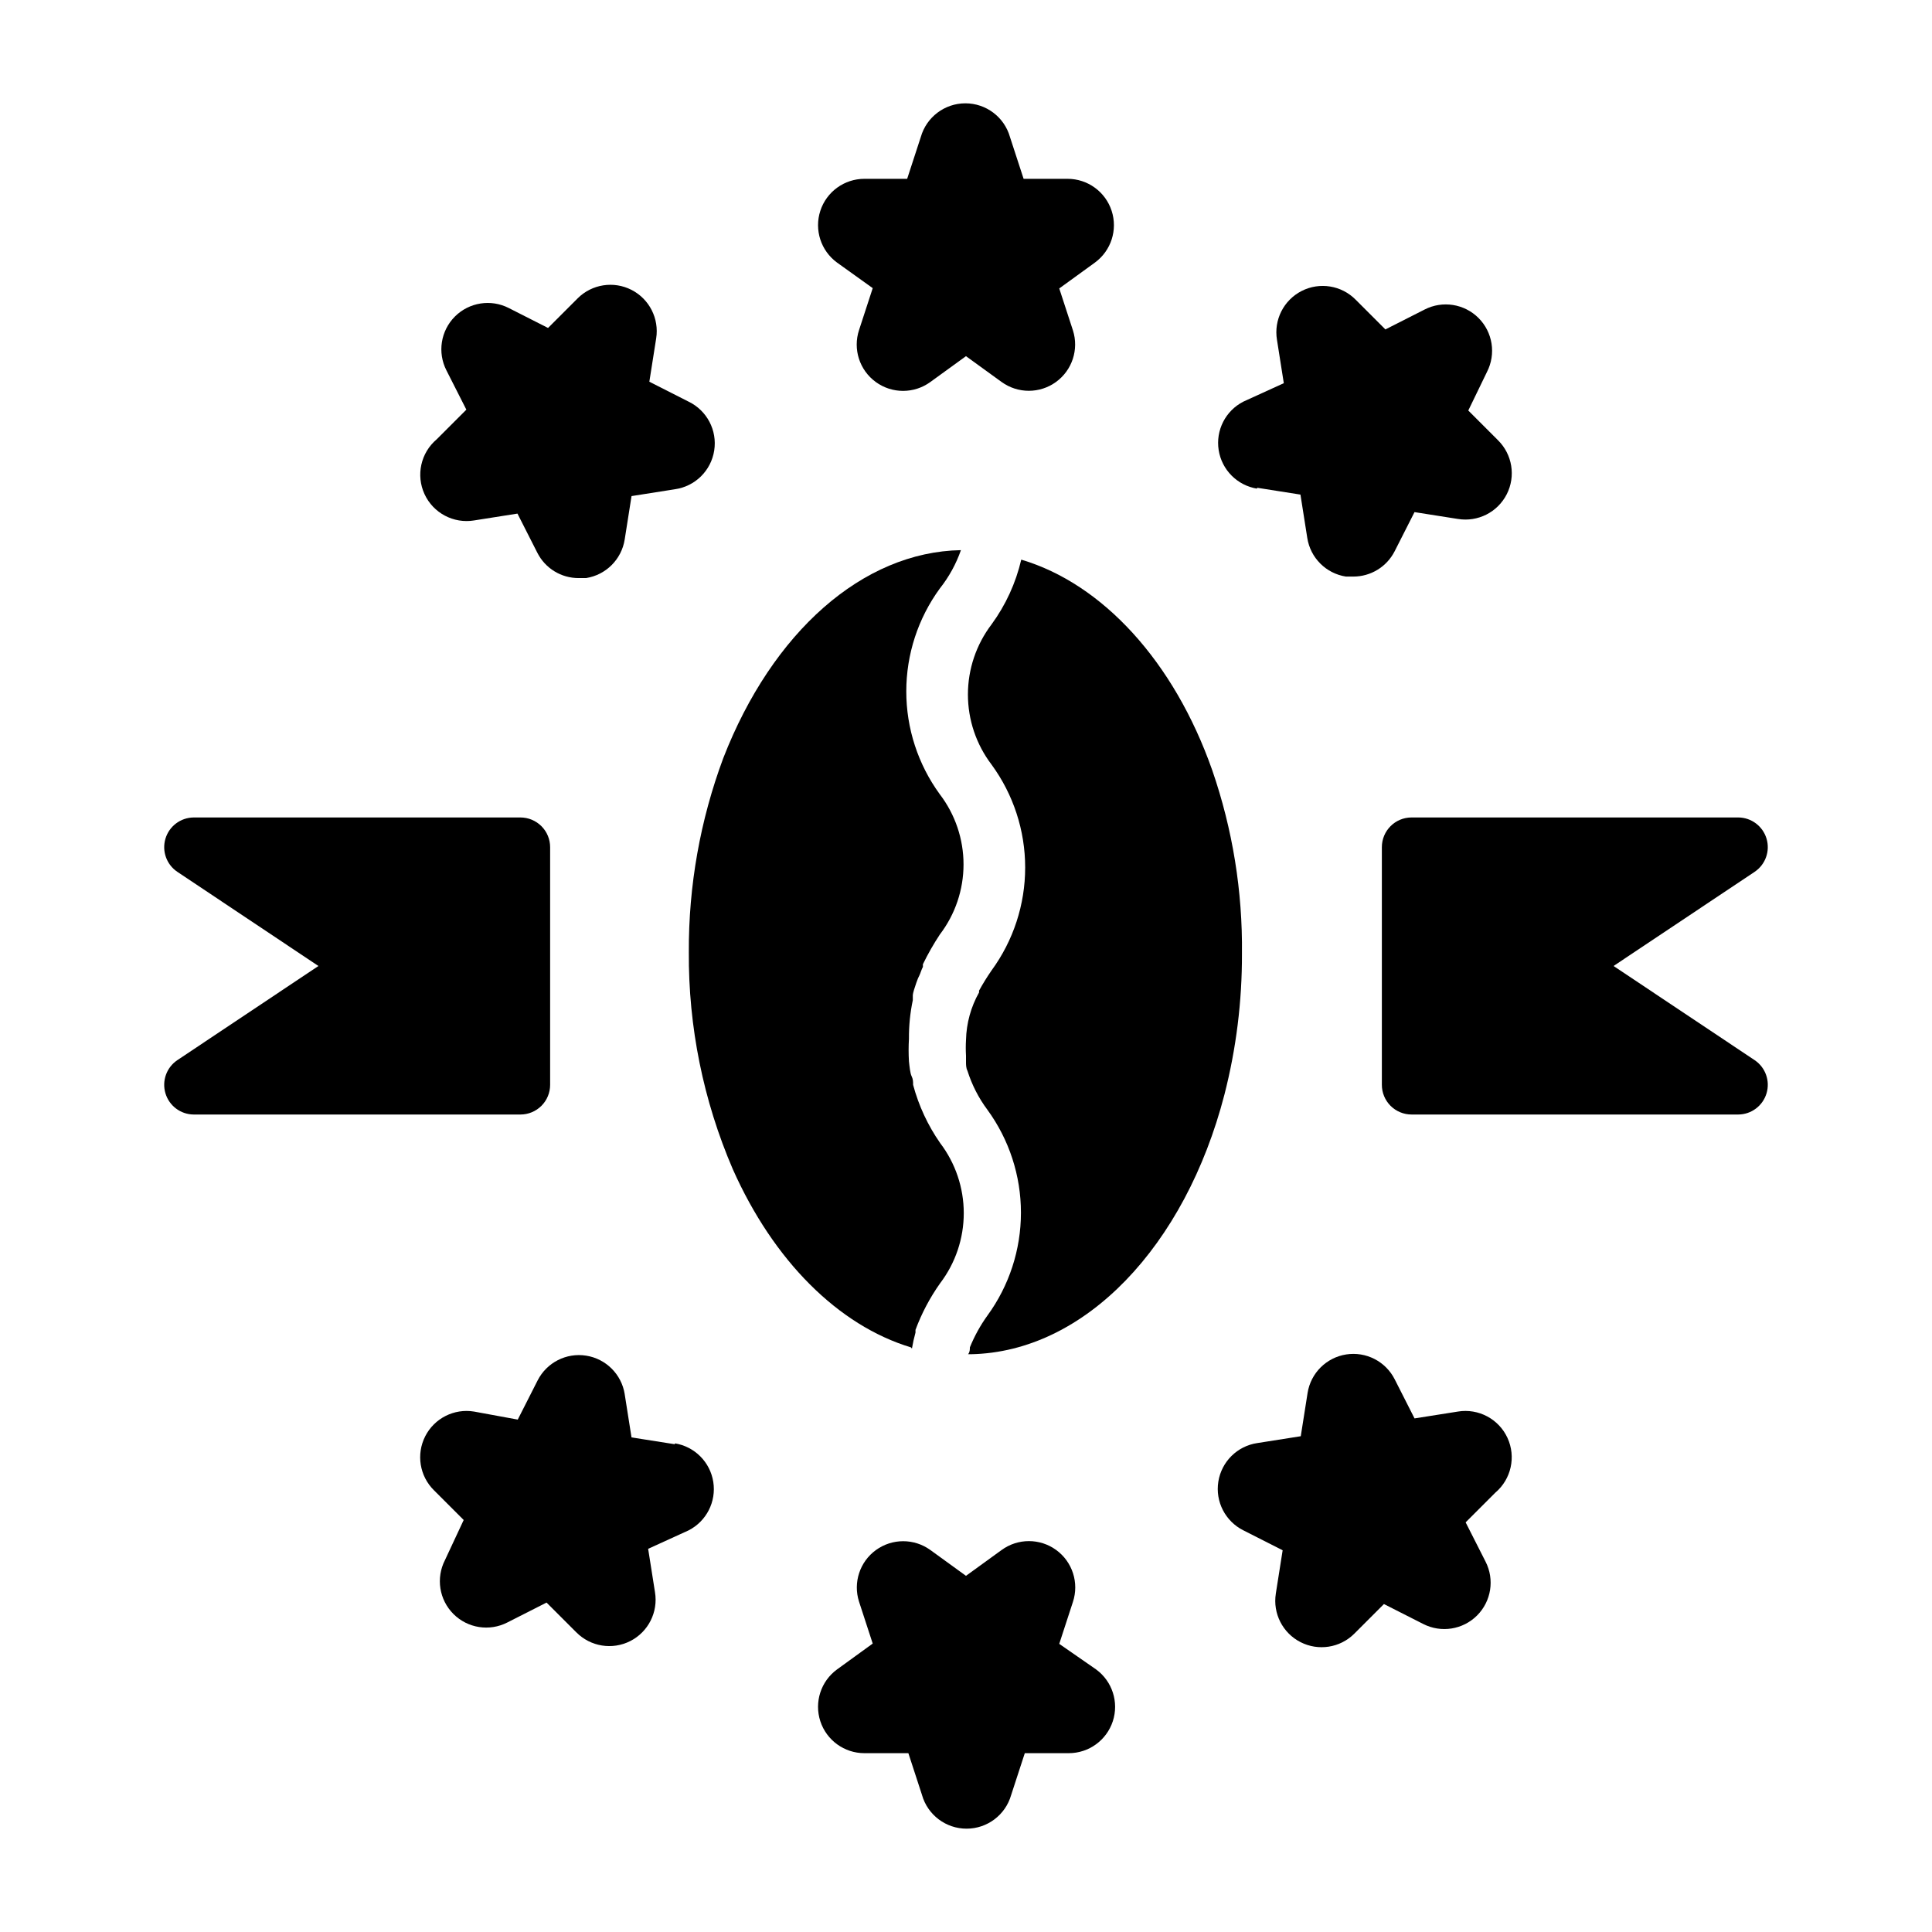
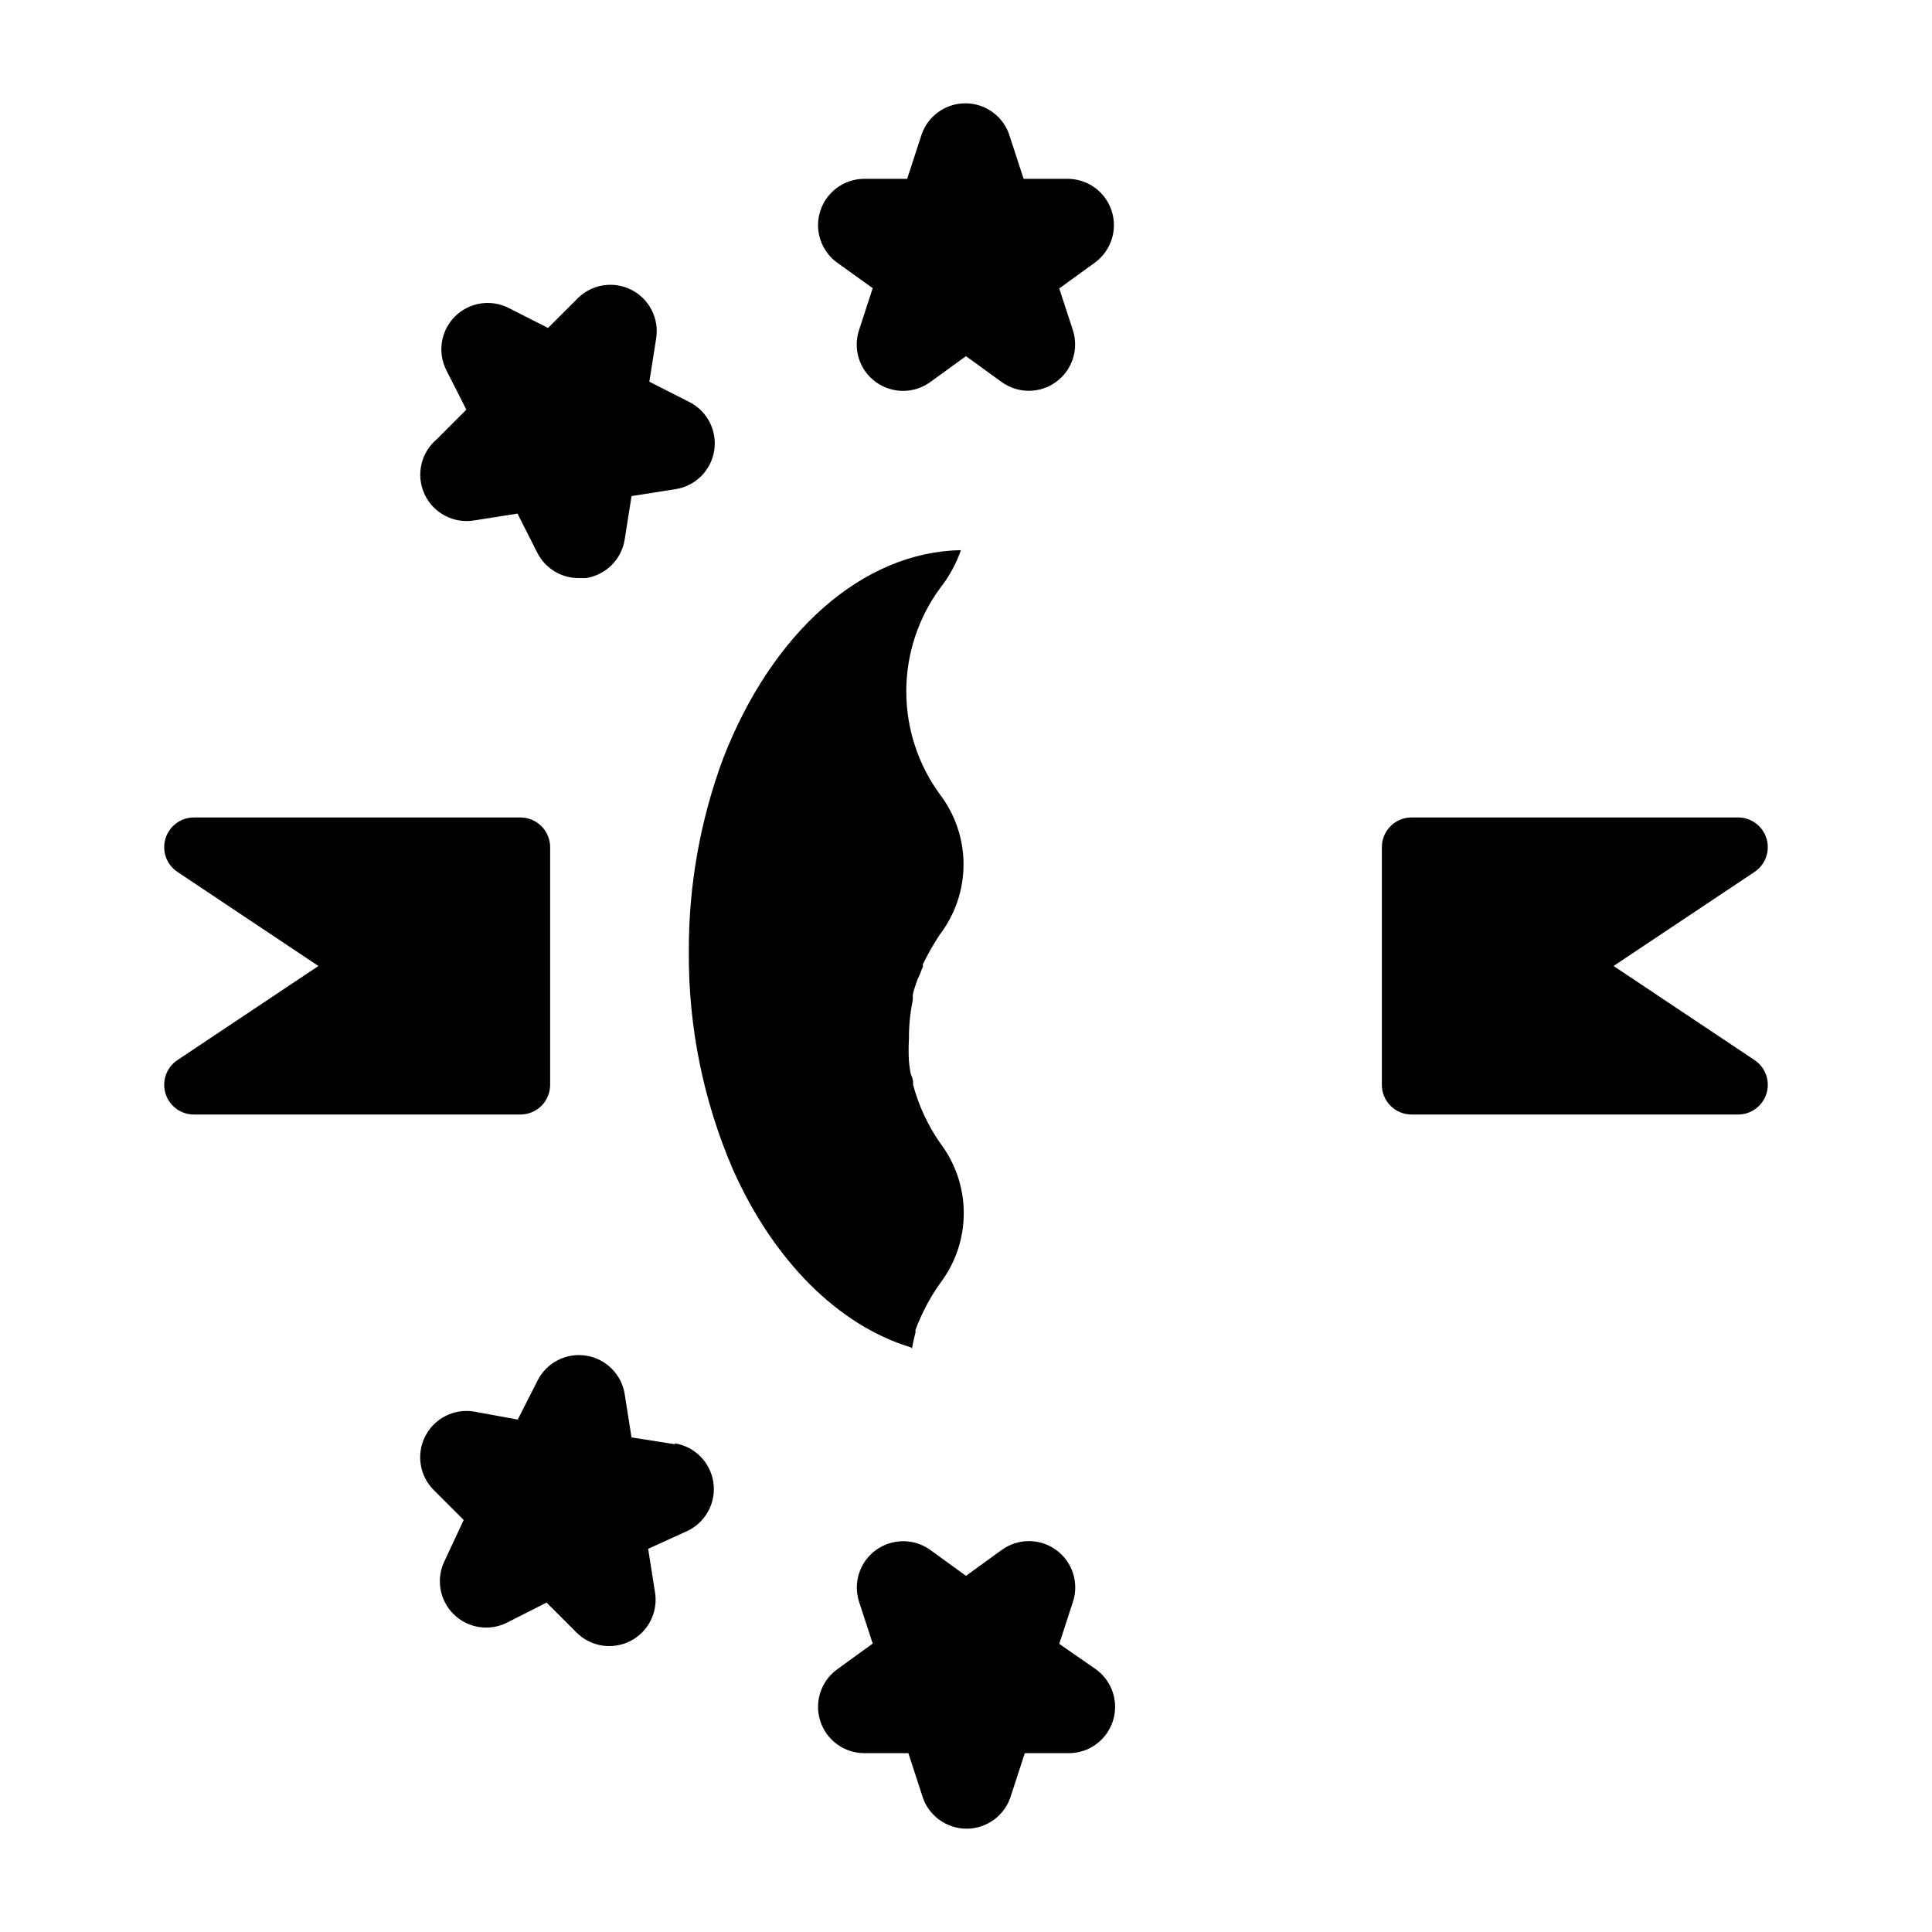
<svg xmlns="http://www.w3.org/2000/svg" fill="#000000" width="800px" height="800px" version="1.1" viewBox="144 144 512 512">
  <g>
    <path d="m375.28 220.36-3.621 11.098c-1.672 5.066 0.113 10.633 4.426 13.773 4.309 3.144 10.156 3.144 14.465 0.004l9.445-6.848 9.445 6.848h0.004c4.301 3.109 10.109 3.109 14.406-0.008 4.297-3.113 6.106-8.637 4.484-13.688l-3.621-11.098 9.445-6.848 0.004-0.004c4.293-3.137 6.082-8.676 4.434-13.727-1.648-5.055-6.363-8.473-11.676-8.473h-11.652l-3.621-11.098v-0.004c-1.504-5.269-6.324-8.906-11.809-8.906-5.481 0-10.301 3.637-11.809 8.906l-3.621 11.098-11.332 0.004c-5.316 0-10.031 3.418-11.68 8.473-1.648 5.051 0.141 10.59 4.434 13.727z" />
    <path d="m269.64 281.92 11.492-1.812 5.273 10.391 0.004 0.004c2.086 4.121 6.32 6.711 10.941 6.691h1.969c5.269-0.828 9.406-4.961 10.234-10.234l1.812-11.492 11.492-1.812h-0.004c5.359-0.754 9.59-4.922 10.422-10.27 0.836-5.344-1.926-10.605-6.801-12.953l-10.391-5.273 1.812-11.492c0.824-5.246-1.812-10.43-6.539-12.848-4.731-2.418-10.477-1.523-14.246 2.219l-7.871 7.871-10.391-5.273c-4.746-2.434-10.516-1.527-14.289 2.242-3.769 3.773-4.676 9.543-2.242 14.289l5.273 10.391-7.871 7.871c-4.211 3.57-5.527 9.508-3.215 14.52 2.312 5.012 7.688 7.863 13.133 6.973z" />
-     <path d="m477.14 273.26 11.492 1.812 1.812 11.492c0.824 5.273 4.961 9.41 10.234 10.234h1.969-0.004c4.617 0.004 8.844-2.582 10.945-6.691l5.273-10.391 11.492 1.812v-0.004c5.281 0.875 10.52-1.77 12.949-6.539 2.43-4.769 1.488-10.562-2.32-14.32l-7.871-7.871 4.957-10.234c2.434-4.746 1.527-10.52-2.242-14.289-3.773-3.769-9.543-4.676-14.289-2.242l-10.391 5.273-7.871-7.871c-3.758-3.812-9.551-4.75-14.32-2.32-4.769 2.43-7.418 7.668-6.543 12.945l1.812 11.492-10.707 4.883c-4.734 2.414-7.379 7.598-6.555 12.848 0.824 5.246 4.93 9.371 10.176 10.219z" />
    <path d="m424.71 579.64 3.621-11.098c1.676-5.066-0.113-10.633-4.422-13.773-4.312-3.144-10.156-3.144-14.469-0.004l-9.445 6.848-9.445-6.848h-0.004c-4.297-3.109-10.109-3.106-14.406 0.008s-6.106 8.637-4.484 13.691l3.621 11.098-9.445 6.848h-0.004c-4.293 3.137-6.082 8.676-4.434 13.73 1.648 5.051 6.363 8.473 11.68 8.469h11.652l3.621 11.098-0.004 0.004c1.508 5.273 6.324 8.906 11.809 8.906s10.301-3.633 11.809-8.906l3.621-11.098h11.652l-0.004-0.004c5.316 0.004 10.027-3.418 11.68-8.469 1.648-5.055-0.145-10.594-4.438-13.73z" />
    <path d="m322.85 526.74-11.492-1.812-1.812-11.492h0.004c-0.848-5.246-4.973-9.352-10.223-10.176-5.246-0.824-10.43 1.82-12.844 6.555l-5.273 10.391-11.574-2.125c-5.277-0.875-10.52 1.773-12.949 6.543-2.426 4.769-1.488 10.562 2.324 14.32l7.871 7.871-4.961 10.625c-2.434 4.746-1.527 10.52 2.246 14.289 3.769 3.769 9.543 4.676 14.285 2.242l10.391-5.273 7.871 7.871h0.004c3.758 3.812 9.551 4.754 14.32 2.324 4.766-2.43 7.414-7.668 6.539-12.949l-1.812-11.492 10.707-4.883c4.734-2.414 7.379-7.598 6.555-12.844-0.82-5.25-4.93-9.375-10.176-10.223z" />
-     <path d="m530.36 518.08-11.492 1.812-5.273-10.391c-2.414-4.734-7.598-7.383-12.848-6.559-5.25 0.824-9.375 4.934-10.219 10.18l-1.812 11.492-11.492 1.812v-0.004c-5.312 0.777-9.504 4.914-10.352 10.215s1.848 10.535 6.652 12.93l10.391 5.273-1.812 11.492 0.004 0.004c-0.828 5.242 1.809 10.426 6.539 12.844 4.727 2.418 10.473 1.523 14.242-2.219l7.871-7.871 10.391 5.273c4.746 2.434 10.52 1.527 14.289-2.242 3.769-3.769 4.676-9.543 2.242-14.289l-5.273-10.391 7.871-7.871c4.211-3.566 5.527-9.508 3.215-14.52s-7.688-7.863-13.133-6.973z" />
    <path d="m609 424.95-37.391-24.953 37.391-24.953v-0.004c2.867-1.926 4.144-5.492 3.148-8.797-0.992-3.309-4.023-5.582-7.477-5.609h-86.594c-4.348 0-7.871 3.527-7.871 7.875v62.977c0 2.086 0.828 4.09 2.305 5.566 1.477 1.473 3.481 2.305 5.566 2.305h86.594c3.453-0.027 6.484-2.301 7.477-5.606 0.996-3.309-0.281-6.875-3.148-8.801z" />
    <path d="m289.79 431.49v-62.977c0-2.09-0.828-4.09-2.305-5.566-1.477-1.477-3.477-2.309-5.566-2.309h-86.594c-3.449 0.027-6.484 2.301-7.477 5.609-0.992 3.305 0.281 6.871 3.148 8.797l37.391 24.957-37.391 24.953c-2.867 1.926-4.141 5.492-3.148 8.801 0.992 3.305 4.027 5.578 7.477 5.606h86.594c2.09 0 4.09-0.832 5.566-2.305 1.477-1.477 2.305-3.481 2.305-5.566z" />
-     <path d="m473.13 396.77c0.191-16.547-2.473-33.004-7.871-48.648-10.156-28.891-29.125-49.438-50.617-55.812-1.441 6.191-4.121 12.031-7.871 17.16-4.062 5.344-6.262 11.871-6.262 18.578 0 6.711 2.199 13.238 6.262 18.578 5.789 7.918 8.91 17.469 8.91 27.277s-3.121 19.359-8.91 27.277c-1.195 1.727-2.301 3.512-3.309 5.352v0.473c-2.168 3.852-3.356 8.176-3.461 12.598-0.082 1.387-0.082 2.781 0 4.172v1.73c0 0.551 0 1.574 0.395 2.281 0.395 0.707 0 0 0 0h-0.004c1.172 3.711 2.953 7.195 5.277 10.312 5.777 7.922 8.891 17.473 8.891 27.277s-3.113 19.355-8.891 27.277c-1.879 2.613-3.438 5.441-4.644 8.422 0 0.551 0 1.258-0.473 1.812h0.707c30.23-0.551 56.836-28.656 67.227-68.801 3.125-12.191 4.684-24.73 4.644-37.316z" />
    <path d="m385.67 501.39c0.242-1.434 0.559-2.852 0.945-4.25v-0.711c1.629-4.387 3.824-8.543 6.531-12.359 4.062-5.34 6.262-11.867 6.262-18.578 0-6.707-2.199-13.234-6.262-18.578-3.266-4.688-5.688-9.906-7.164-15.426 0-0.789 0-1.496-0.395-2.281-0.395-0.789-0.551-2.598-0.707-3.938-0.117-1.996-0.117-3.992 0-5.984-0.027-3.438 0.316-6.871 1.023-10.234v-1.34c0-0.473 0.551-2.203 0.945-3.305 0.395-1.102 0.473-1.258 0.789-1.891 0.316-0.629 0.551-1.574 0.945-2.281v-0.707c1.32-2.719 2.82-5.352 4.484-7.875 4.074-5.336 6.281-11.863 6.281-18.574 0-6.715-2.207-13.242-6.281-18.578-5.777-7.922-8.891-17.473-8.891-27.277 0-9.805 3.113-19.355 8.891-27.277 2.418-3.051 4.309-6.481 5.59-10.156-26.055 0.473-49.988 21.727-62.977 55.105-6.121 16.441-9.215 33.859-9.133 51.402-0.133 19.781 3.832 39.375 11.652 57.547 10.785 24.246 27.945 41.406 47.23 47.23z" />
  </g>
</svg>